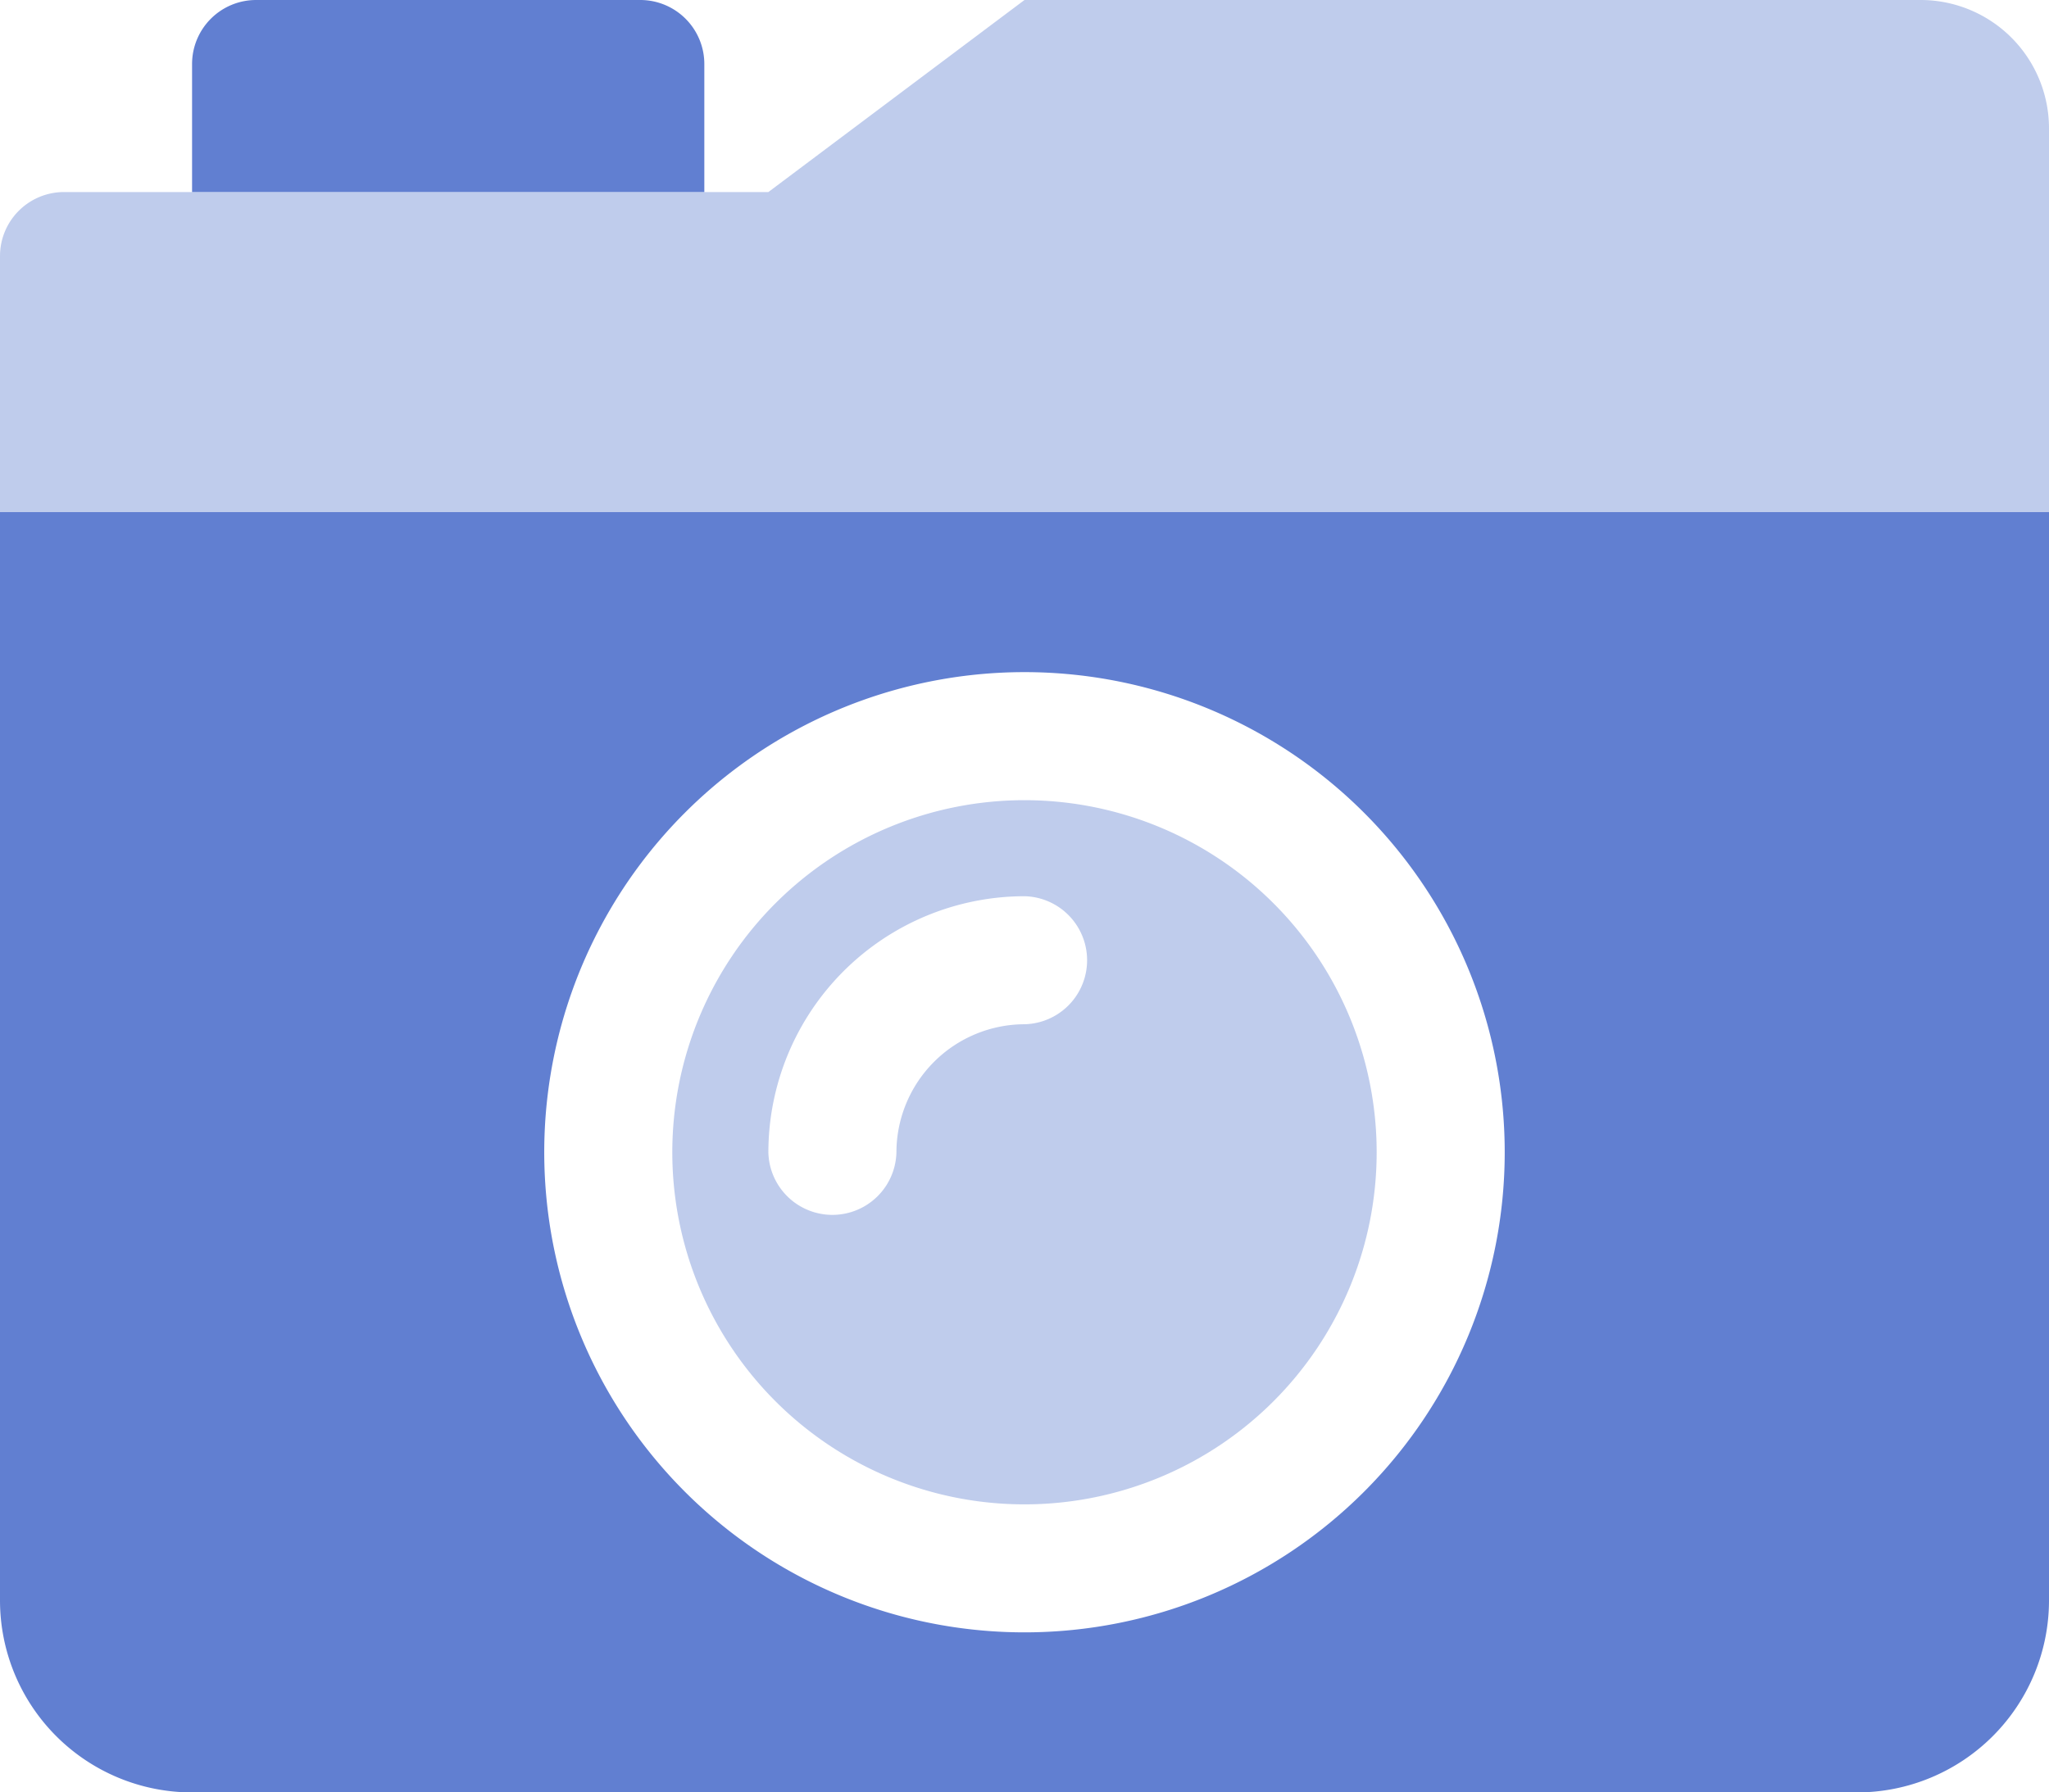
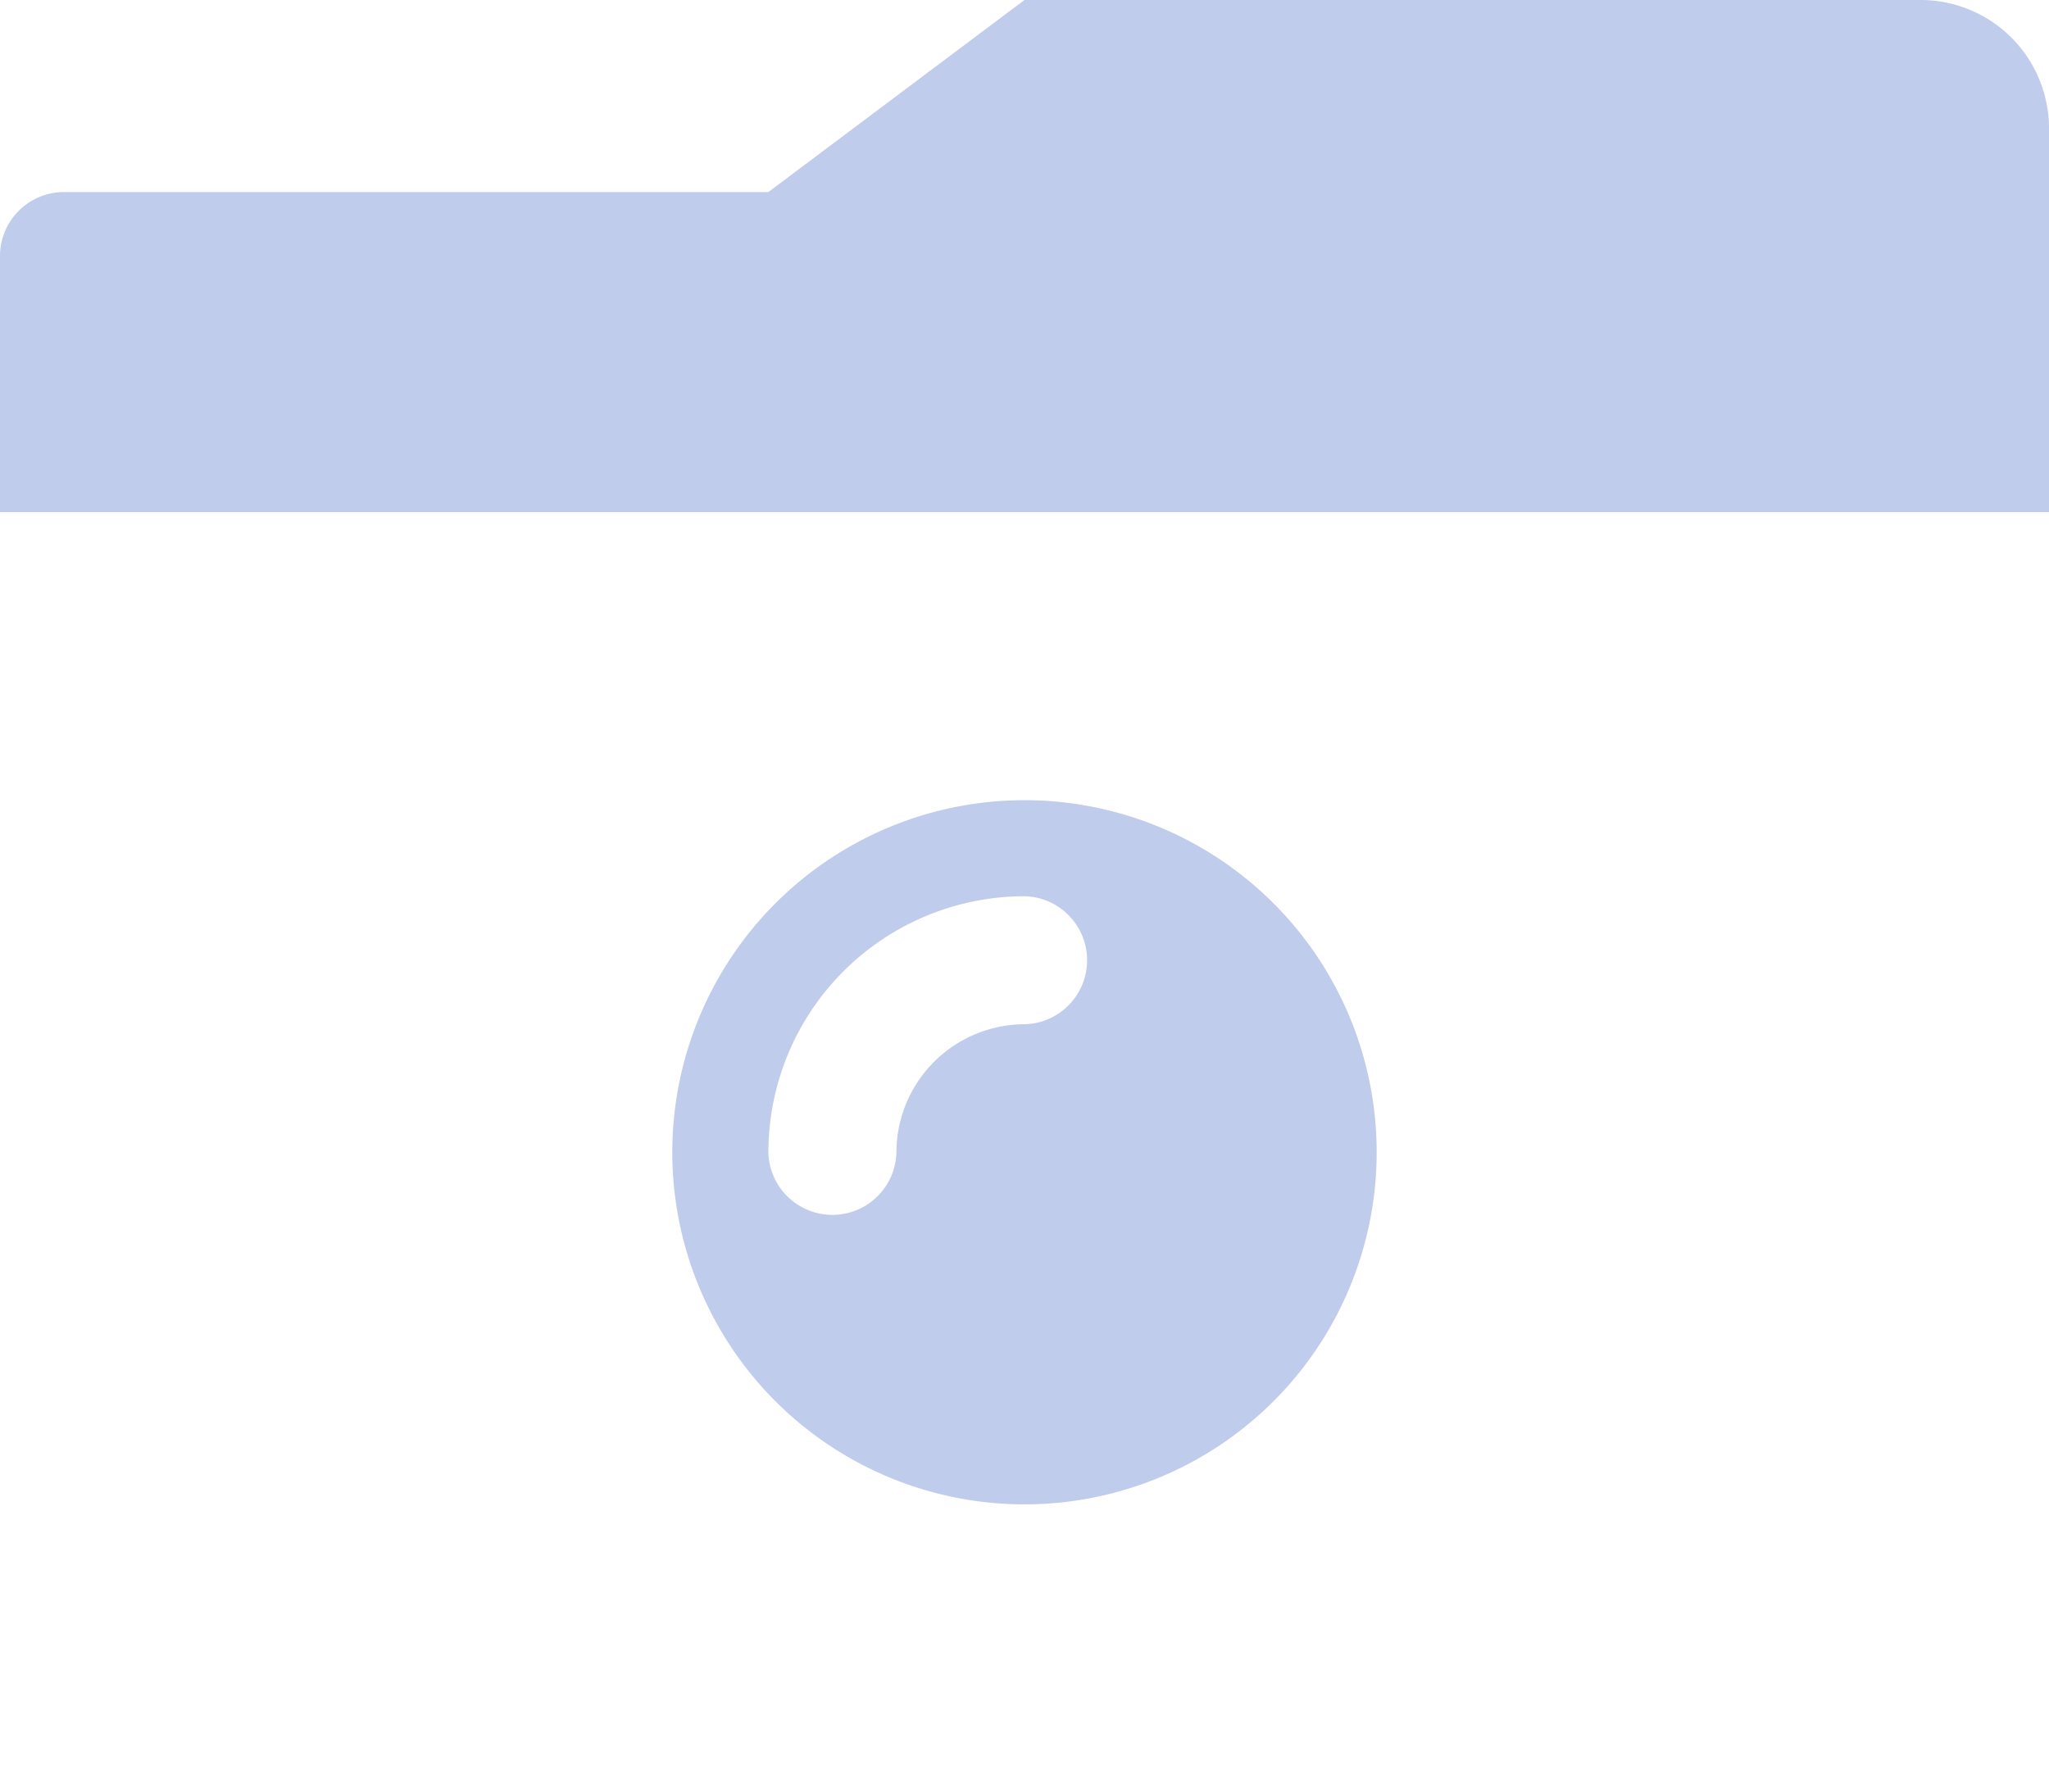
<svg xmlns="http://www.w3.org/2000/svg" width="64.307" height="56.268" viewBox="0 0 64.307 56.268">
  <g id="camera-retro-duotone" transform="translate(0 -32)">
    <path id="パス_847" data-name="パス 847" d="M32.153,57.12A11.053,11.053,0,1,0,43.206,68.173,11.053,11.053,0,0,0,32.153,57.12Zm0,7.034a4.03,4.03,0,0,0-4.019,4.019,2.01,2.01,0,0,1-4.019,0,8.046,8.046,0,0,1,8.038-8.038,2.01,2.01,0,0,1,0,4.019ZM60.288,32H32.153l-8.038,6.029H2.01A2.01,2.01,0,0,0,0,40.038v8.038H64.307V36.019A4.03,4.03,0,0,0,60.288,32Z" transform="translate(0)" fill="#617fd1" opacity="0.4" />
-     <path id="パス_848" data-name="パス 848" d="M22.105,34.01A2.01,2.01,0,0,0,20.1,32H8.038a2.01,2.01,0,0,0-2.01,2.01v4.019H22.105ZM0,48.077V82.24a6.029,6.029,0,0,0,6.029,6.029H58.278a6.029,6.029,0,0,0,6.029-6.029V48.077ZM32.153,83.244A15.072,15.072,0,1,1,47.225,68.173,15.072,15.072,0,0,1,32.153,83.244Z" fill="#617fd1" />
  </g>
</svg>